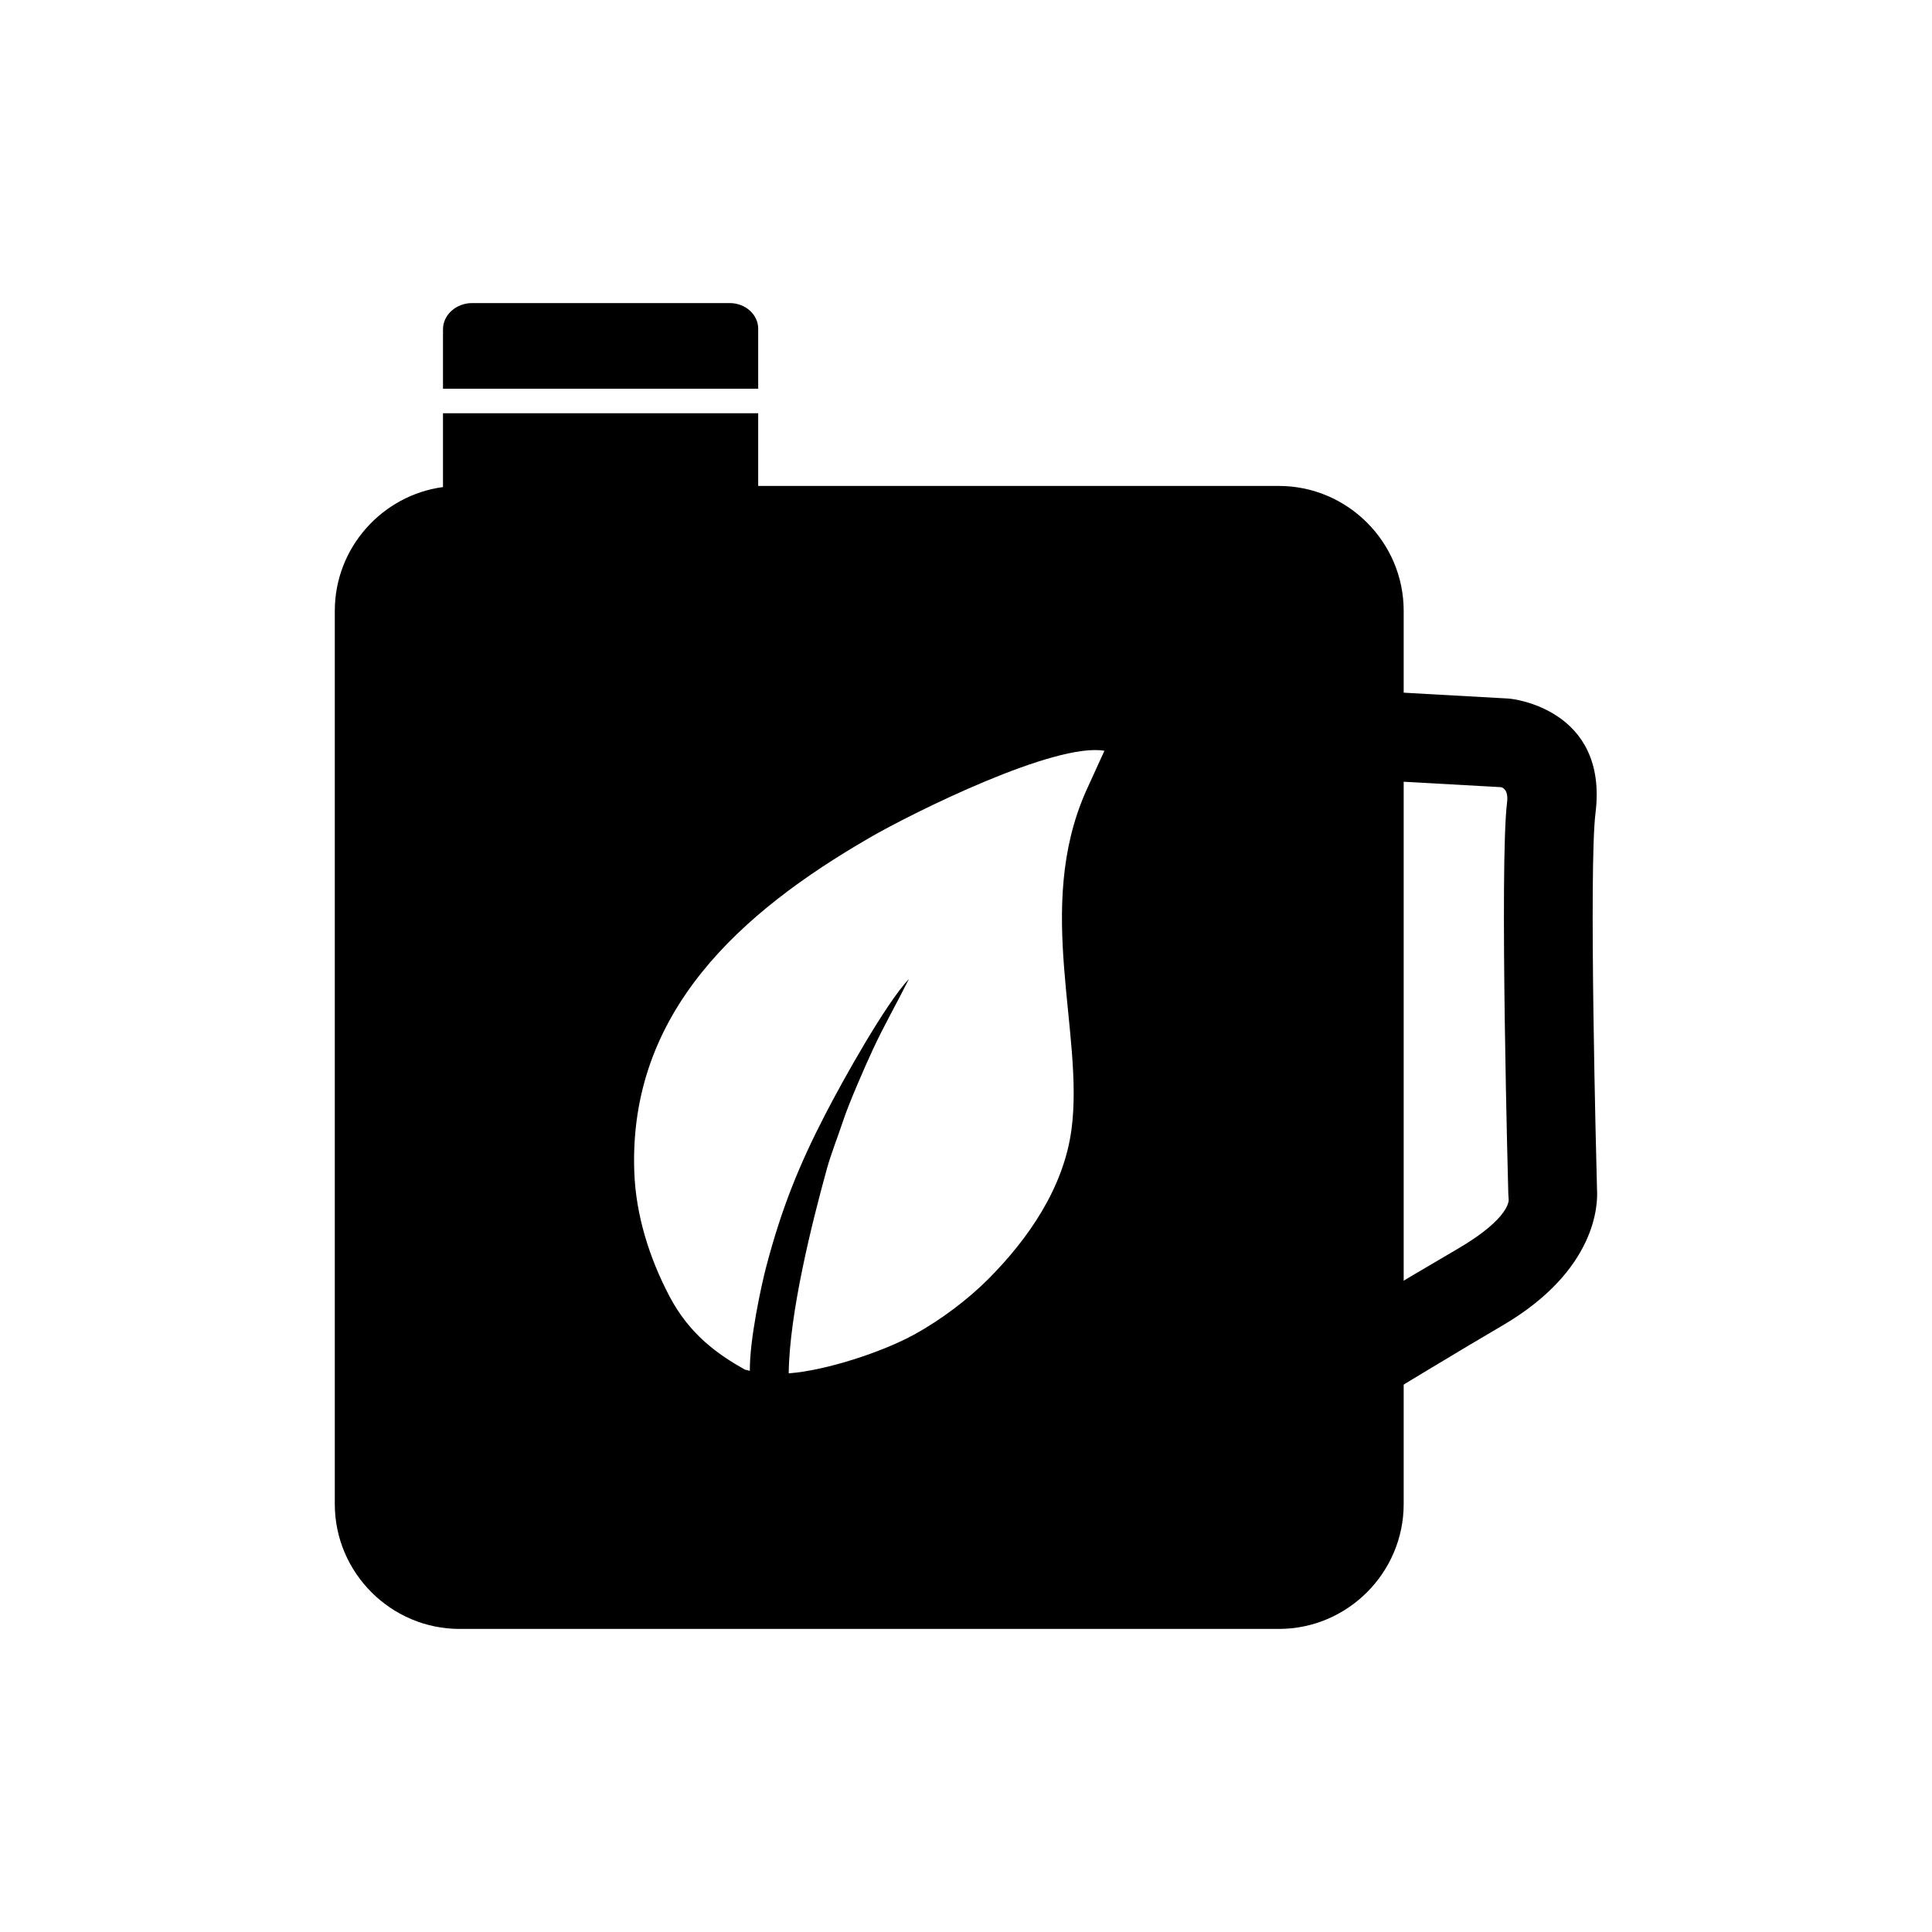
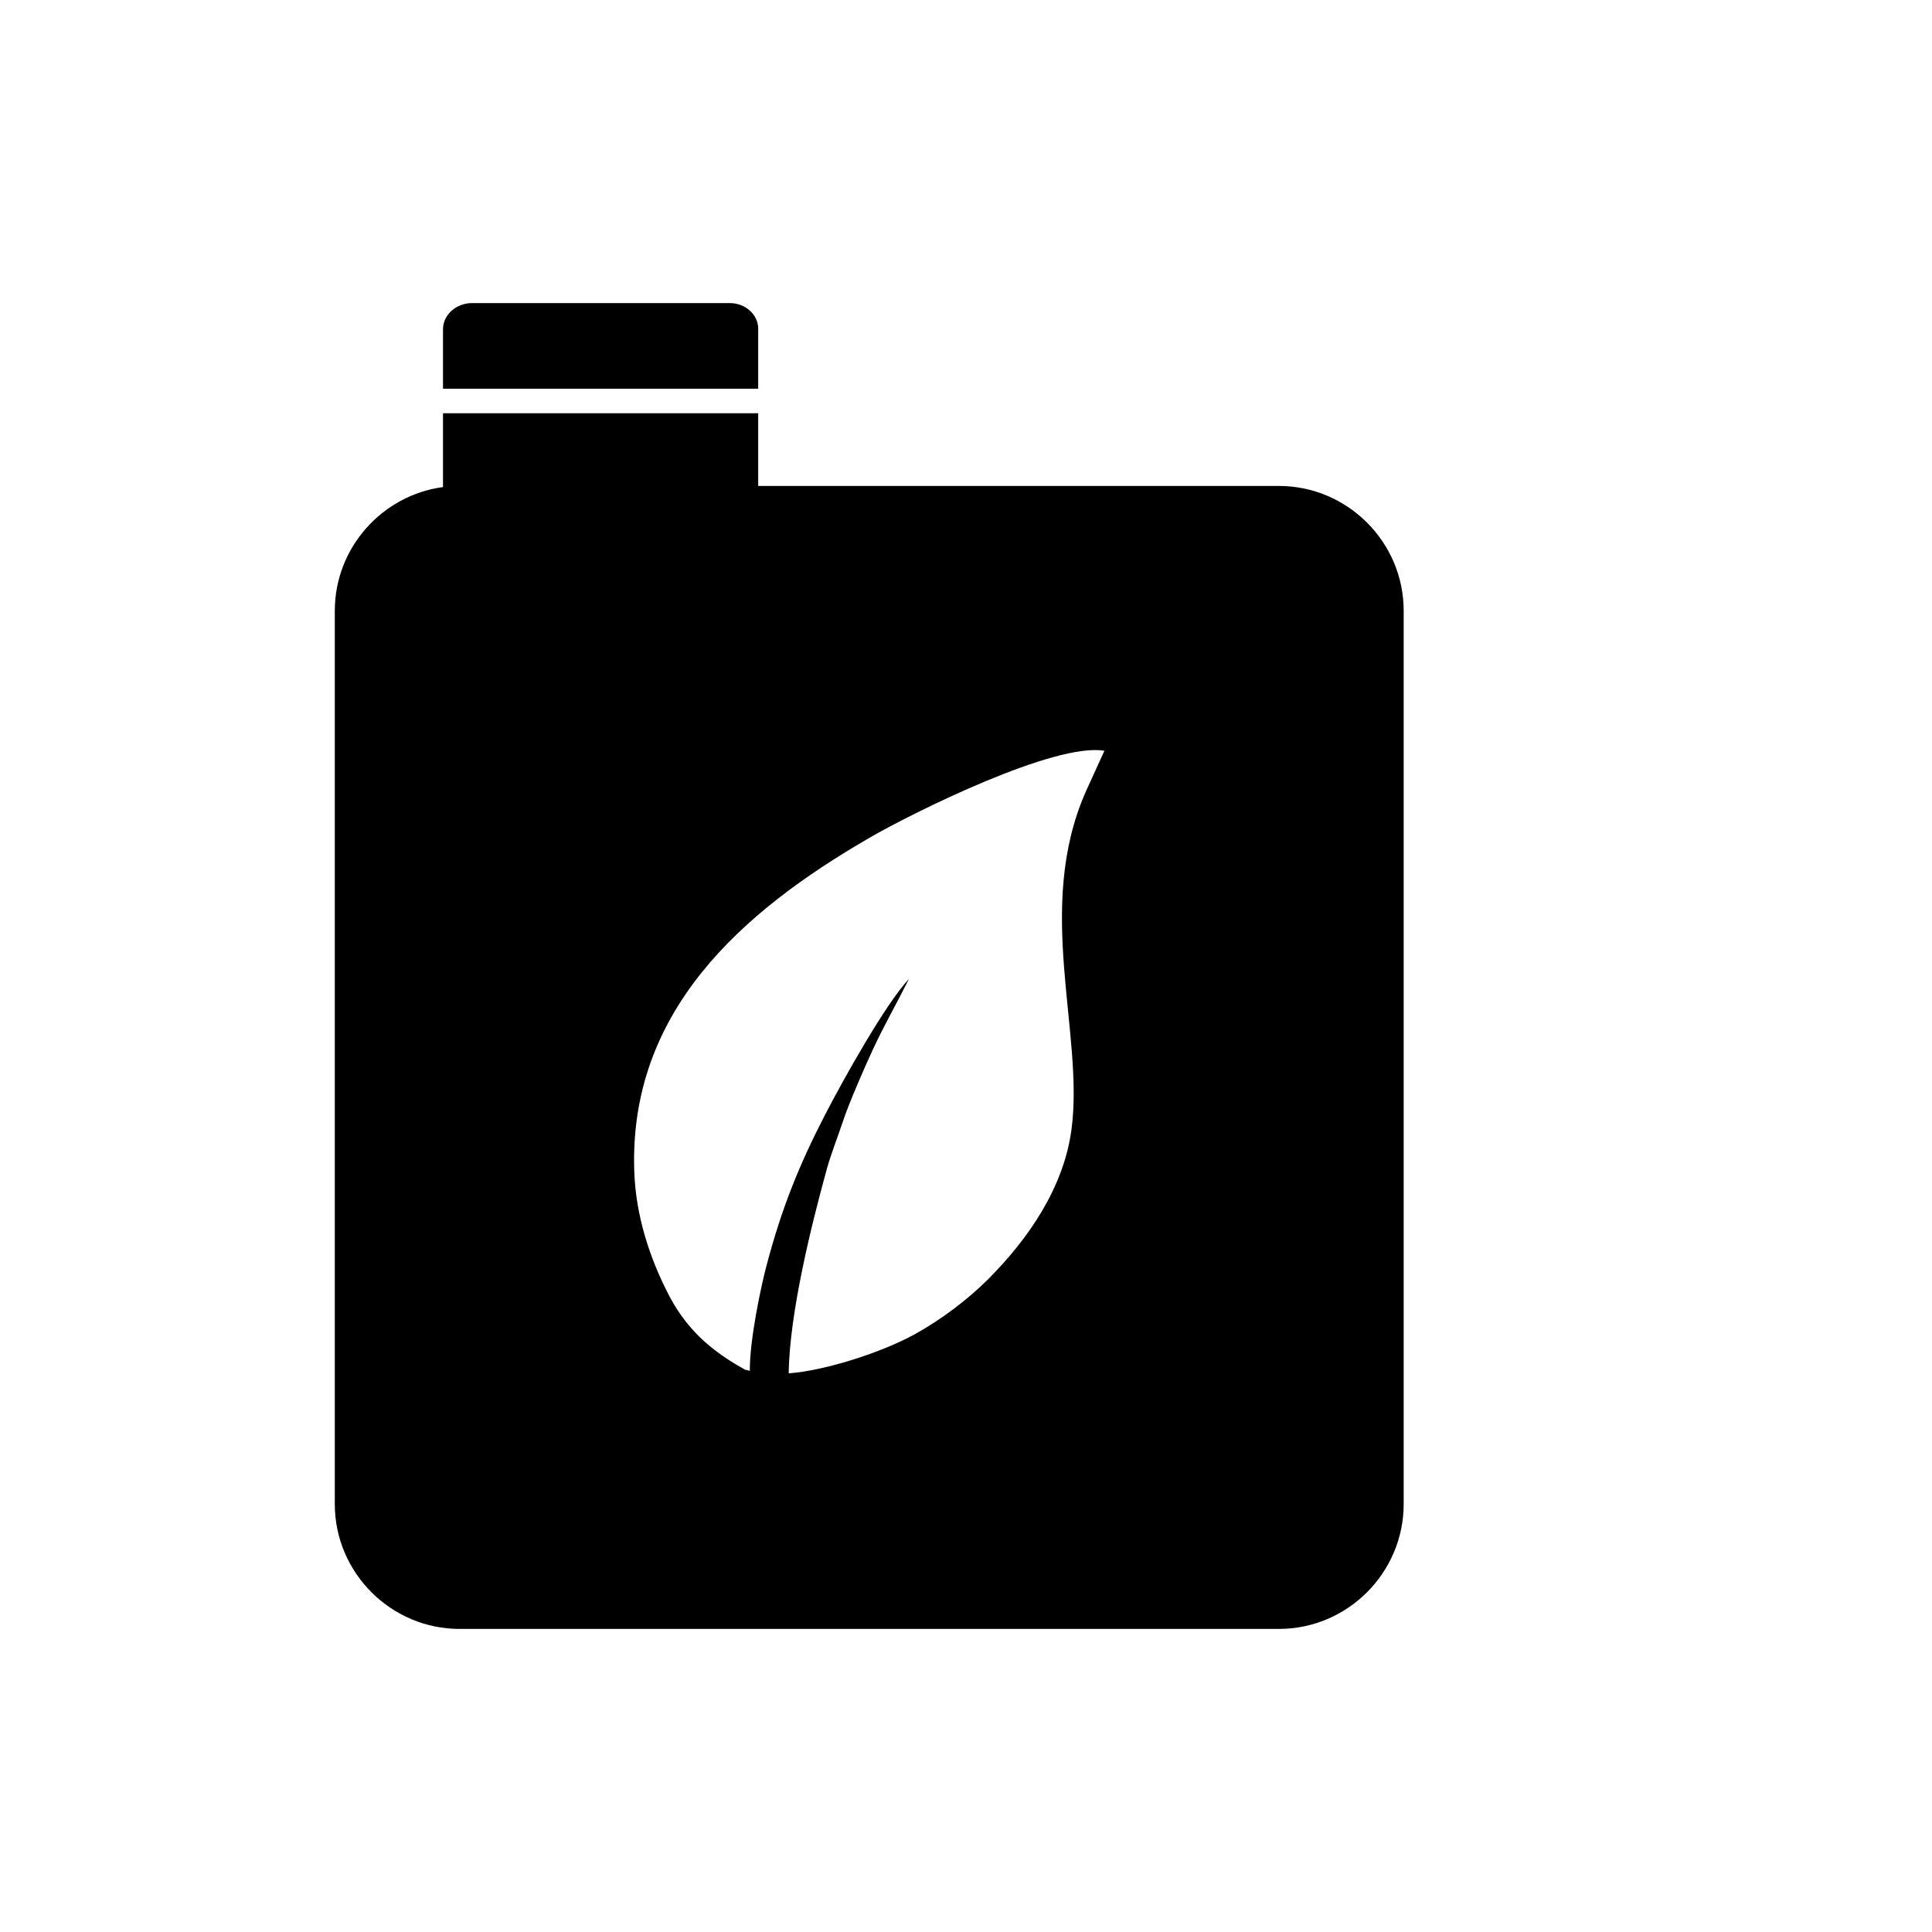
<svg xmlns="http://www.w3.org/2000/svg" fill="#000000" width="800px" height="800px" version="1.1" viewBox="144 144 512 512">
  <g>
    <path d="m344.93 247.02v-15.914c0-3.734-3.391-6.789-7.535-6.789h-68.277c-4.242 0-7.719 3.129-7.719 6.953v15.75z" fill-rule="evenodd" />
    <path d="m515.99 503.51v-197.65c0-18.195-14.887-33.082-33.082-33.082h-137.98v-19.262h-83.531v19.559c-16.129 2.172-28.672 16.086-28.672 32.785v236.74c0 18.195 14.887 33.082 33.082 33.082h217.1c18.195 0 33.082-14.887 33.082-33.082v-39.094zm-141.7-137.41c-33.84 19.594-63.746 46.008-62.195 88.516 0.418 11.496 4.023 22.809 9.285 32.848 5.394 10.289 12.938 15.496 19.996 19.484 0.449 0.125 0.898 0.234 1.344 0.336-0.105-8.059 2.969-22.398 4.348-27.637 4.074-15.496 8.719-26.934 15.617-40.293 4.519-8.754 15.941-29.305 22.211-35.945-3.144 6.281-6.684 12.484-9.52 18.598-2.121 4.57-6.359 14.23-7.914 18.941-1.457 4.41-3.168 8.59-4.356 12.895-3.961 14.359-9.898 38.062-10.09 54.105 9.918-0.734 24.809-5.668 33.098-10.195 7.336-4.004 14.559-9.539 19.777-14.777 10.492-10.527 19.996-24.102 22.066-39.664 3.402-25.578-9.867-58.52 3.785-89.52l4.941-10.828c-13.031-2.285-50.426 16.203-62.398 23.133z" fill-rule="evenodd" />
-     <path d="m506.21 327.03 37.359 2.082 0.598 0.047c0.074 0.008 26.121 2.481 22.656 30.324-1.805 14.504 0.199 92.16 0.402 99.766 0.254 3.871-0.102 21.43-25.051 36.02-5.836 3.414-12.543 7.418-18.812 11.199-6.996 4.215-10.168 6.152-11.617 7.047l-12.363-20.02c3.699-2.285 8.457-5.215 11.801-7.231 4.07-2.453 10.125-6.047 19.09-11.289 14.367-8.398 13.539-13.172 13.539-13.188l-0.094-1.383c-0.008-0.25-2.375-87.328-0.328-103.78 0.414-3.336-1.176-3.918-1.609-4.016l-36.867-2.055 1.293-23.523z" />
  </g>
</svg>